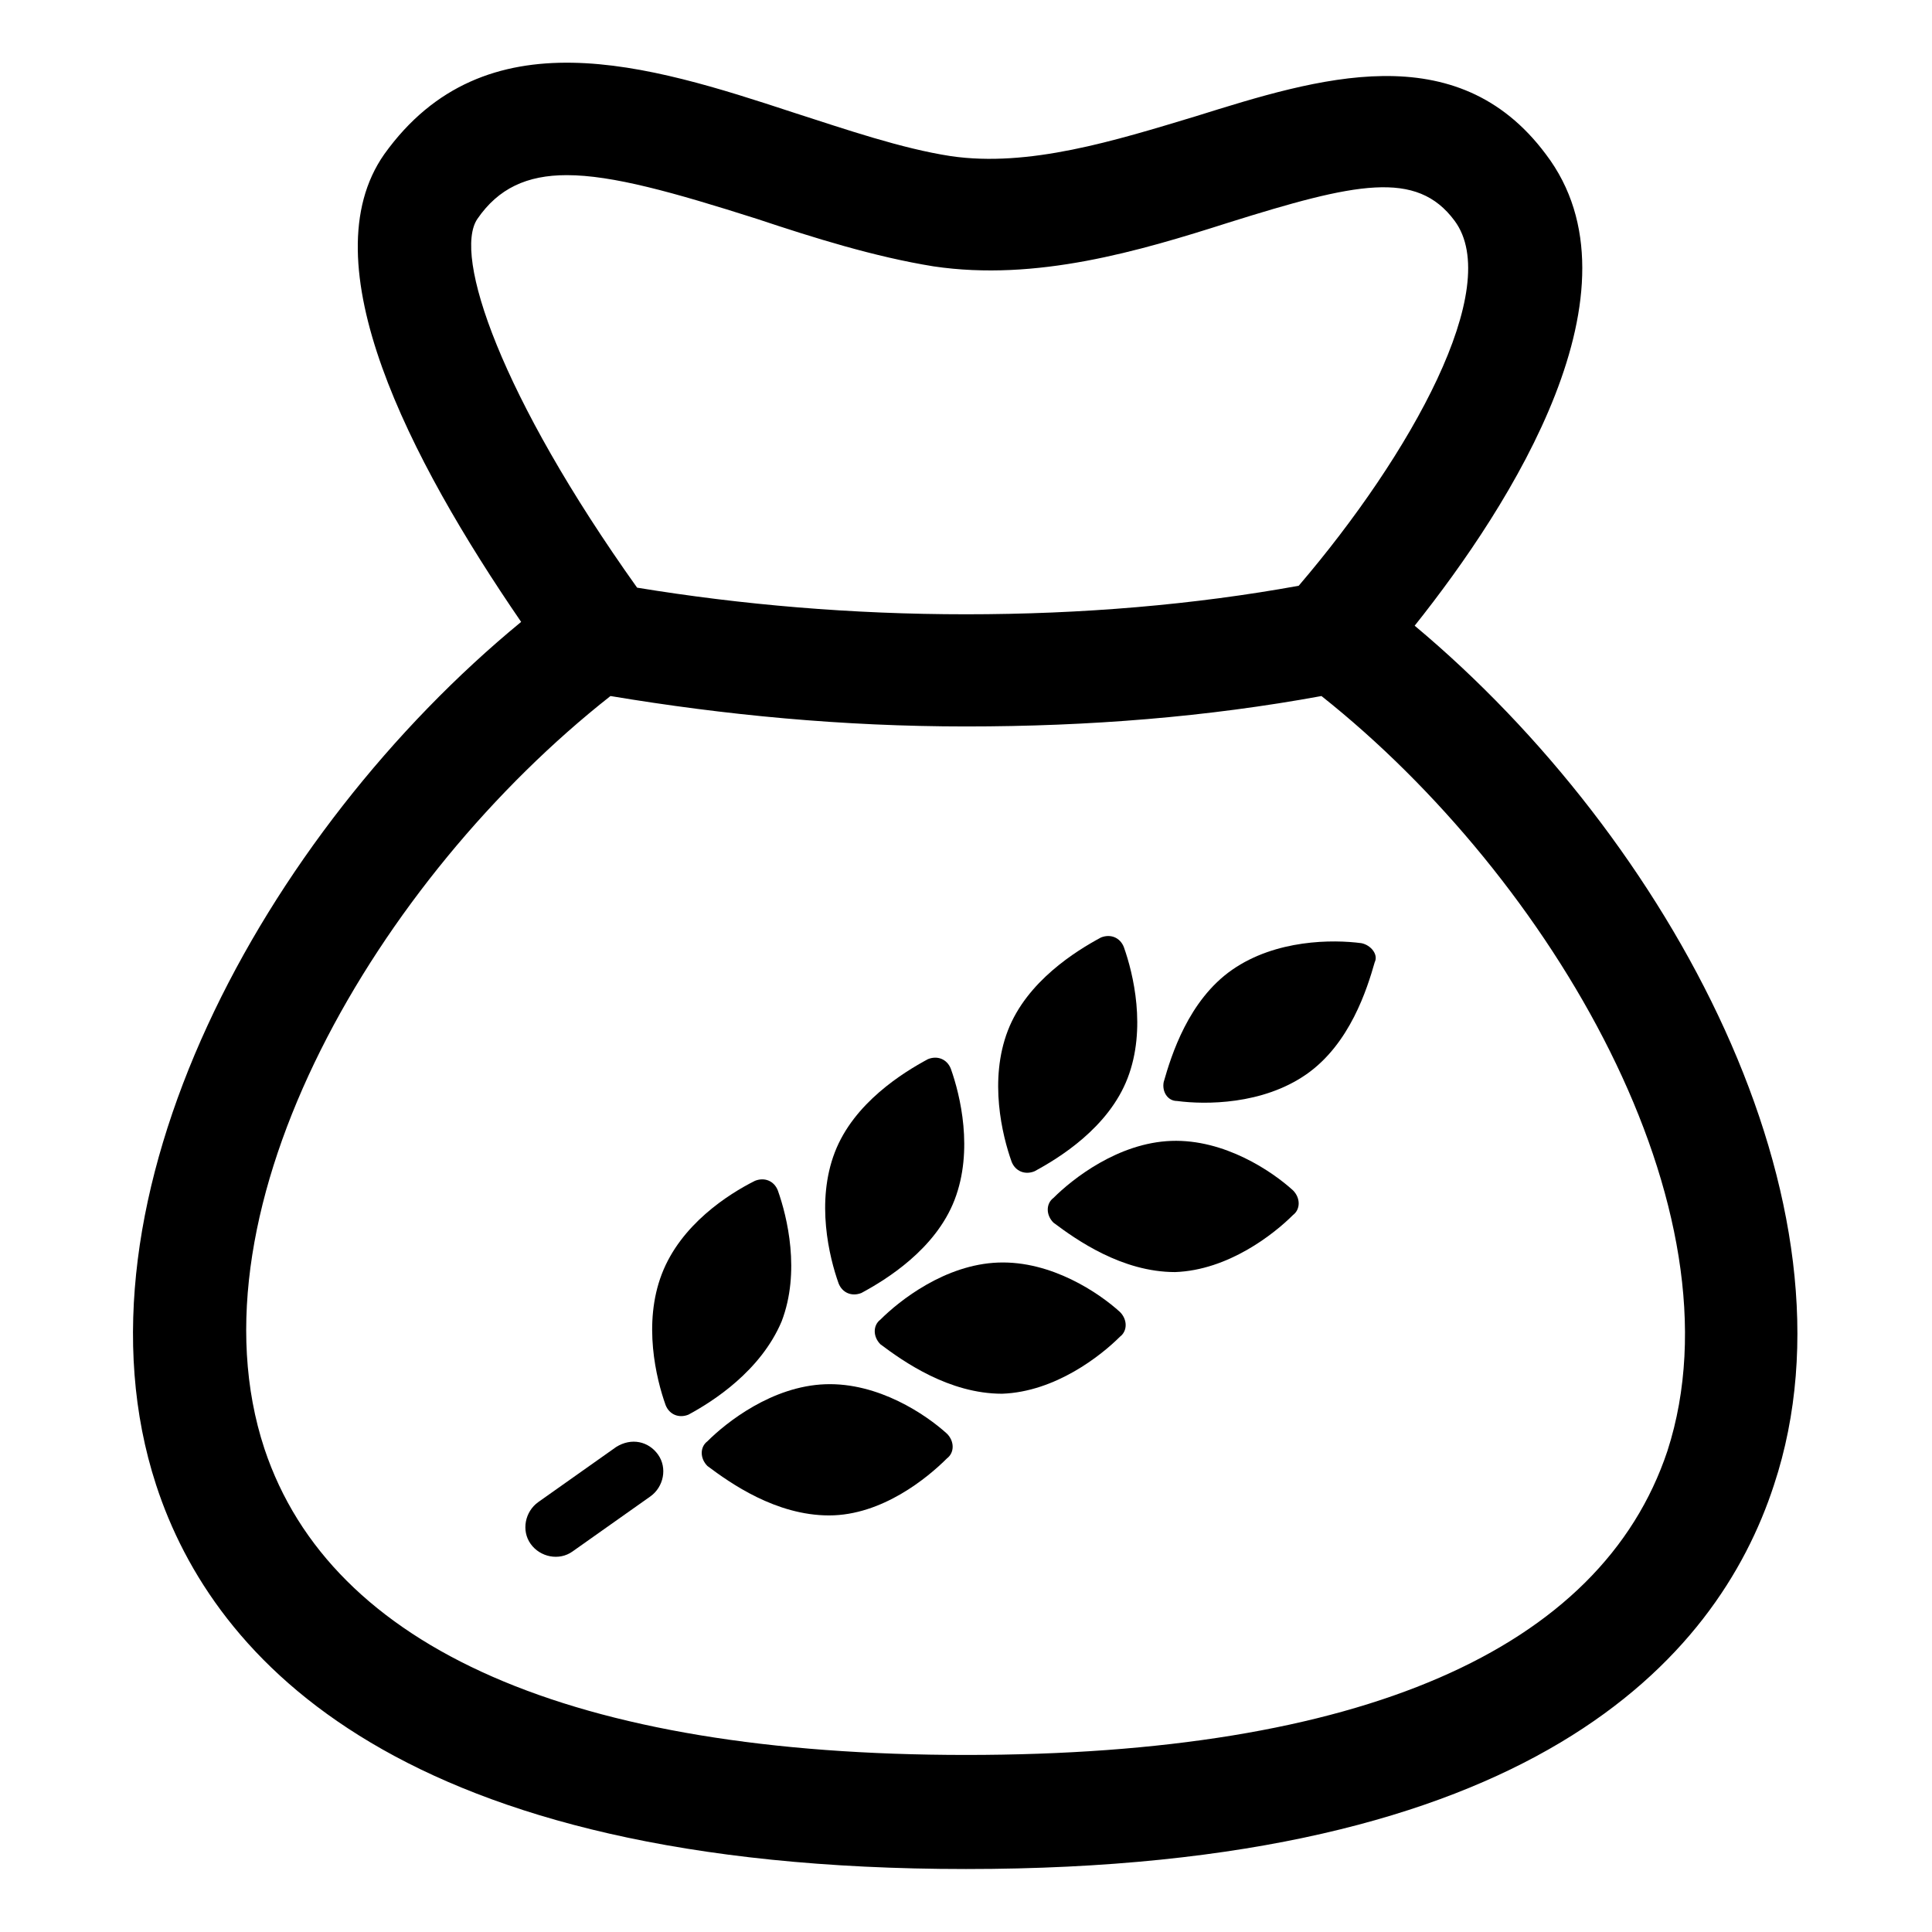
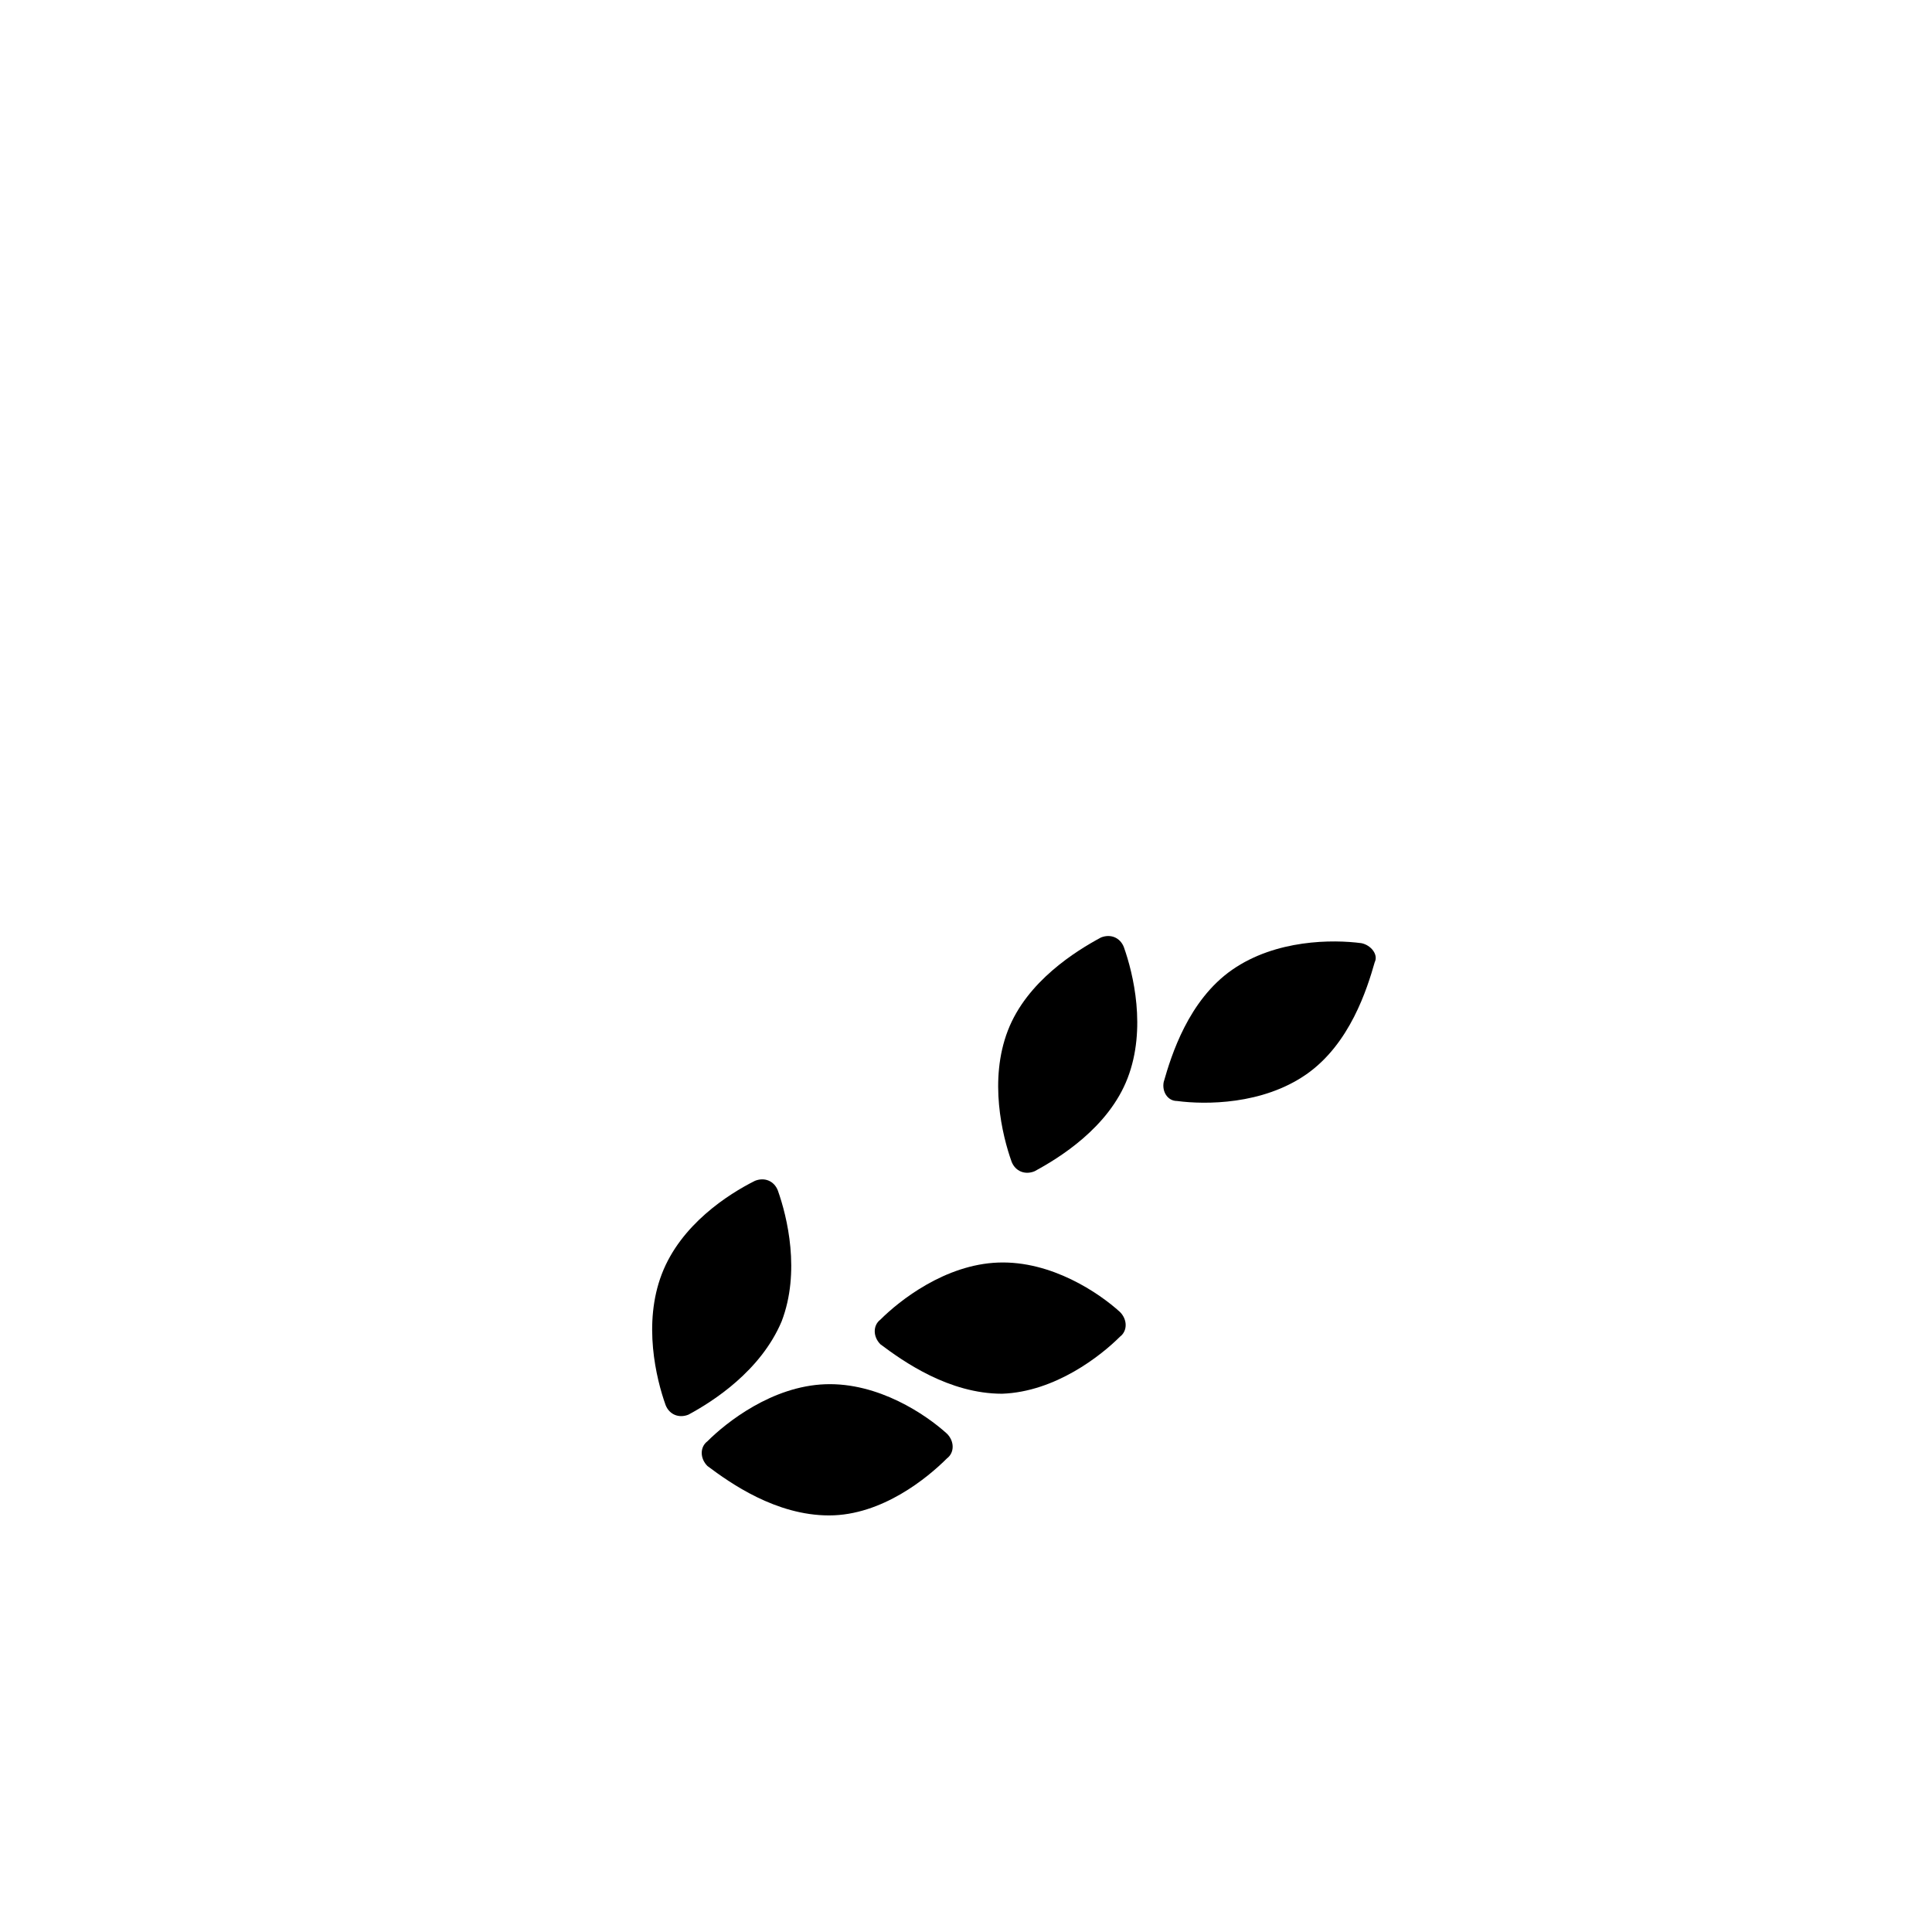
<svg xmlns="http://www.w3.org/2000/svg" fill="#000000" width="800px" height="800px" version="1.1" viewBox="144 144 512 512">
  <g>
-     <path d="m518.9 309.82c25.695-32.242 61.969-89.176 34.762-124.95-23.68-31.738-60.457-20.152-92.699-10.078-21.664 6.551-44.336 13.605-64.992 10.582-13.102-2.016-27.711-7.051-41.816-11.586-38.289-12.594-81.617-26.199-108.32 11.082-20.152 28.719 6.551 80.609 36.273 123.94-68.012 55.922-121.42 153.16-96.73 228.73 15.113 46.352 64.992 101.77 214.62 101.77 149.63 0 199-55.418 214.12-101.77 24.691-74.562-27.707-171.3-95.215-227.72zm-248.38-107.82c5.543-8.062 13.098-11.586 23.68-11.586 12.09 0 28.215 4.535 50.383 11.586 15.113 5.039 31.234 10.078 46.855 12.594 27.207 4.031 54.41-4.031 78.09-11.586 33.754-10.578 49.879-14.105 59.953-0.504 13.098 17.633-11.586 61.969-41.312 96.73-27.711 5.039-57.438 7.559-88.168 7.559-30.23 0-59.449-2.519-87.16-7.055-36.273-50.883-48.871-88.164-42.32-97.738zm315.38 326.47c-17.633 52.902-81.617 80.609-185.9 80.609-104.29 0-168.27-28.215-185.91-81.113-21.16-63.984 30.23-151.14 91.691-199.51 30.23 5.039 61.465 8.062 94.211 8.062s63.984-2.519 94.211-8.062c60.965 48.367 112.35 136.03 91.695 200.01z" />
    <path d="m504.79 393.95c-7.559-1.008-22.672-1.008-34.258 7.055s-16.121 22.672-18.137 29.727c-0.504 2.519 1.008 5.039 3.527 5.039 7.559 1.008 22.672 1.008 34.258-7.055 11.586-8.062 16.121-22.672 18.137-29.727 1.008-2.016-1.008-4.535-3.527-5.039z" />
    <path d="m418.14 454.41c6.551-3.527 19.648-11.586 24.688-24.688 5.039-13.098 1.512-27.711-1.008-34.762-1.008-2.519-3.527-3.527-6.047-2.519-6.551 3.527-19.648 11.586-24.688 24.688-5.039 13.098-1.512 27.711 1.008 34.762 1.008 2.519 3.527 3.527 6.047 2.519z" />
-     <path d="m454.41 446.35c-14.105 0.504-26.199 10.078-31.234 15.113-2.016 1.512-2.016 4.535 0 6.551 6.047 4.535 18.137 13.098 32.242 13.098 14.105-0.504 26.199-10.078 31.234-15.113 2.016-1.512 2.016-4.535 0-6.551-5.539-5.035-18.137-13.602-32.242-13.098z" />
-     <path d="m372.29 486.65c6.551-3.527 19.648-11.586 24.688-24.688 5.039-13.098 1.512-27.711-1.008-34.762-1.008-2.519-3.527-3.527-6.047-2.519-6.551 3.527-19.648 11.586-24.688 24.688-5.039 13.098-1.512 27.711 1.008 34.762 1.008 2.519 3.527 3.527 6.047 2.519z" />
+     <path d="m372.29 486.65z" />
    <path d="m408.56 478.59c-14.105 0.504-26.199 10.078-31.234 15.113-2.016 1.512-2.016 4.535 0 6.551 6.047 4.535 18.137 13.098 32.242 13.098 14.105-0.504 26.199-10.078 31.234-15.113 2.016-1.512 2.016-4.535 0-6.551-5.539-5.039-18.133-13.602-32.242-13.098z" />
    <path d="m351.13 494.21c5.039-13.098 1.512-27.711-1.008-34.762-1.008-2.519-3.527-3.527-6.047-2.519-7.051 3.527-19.648 11.586-24.684 24.688-5.039 13.098-1.512 27.711 1.008 34.762 1.008 2.519 3.527 3.527 6.047 2.519 6.547-3.527 19.141-11.59 24.684-24.688z" />
    <path d="m362.71 510.84c-14.105 0.504-26.199 10.078-31.234 15.113-2.016 1.512-2.016 4.535 0 6.551 6.047 4.535 18.137 13.098 32.242 13.098 14.105 0 26.199-10.078 31.234-15.113 2.016-1.512 2.016-4.535 0-6.551-5.539-5.035-18.133-13.602-32.242-13.098z" />
-     <path d="m307.3 527.46-20.656 14.609c-3.527 2.519-4.535 7.559-2.016 11.082 2.519 3.527 7.559 4.535 11.082 2.016l20.656-14.609c3.527-2.519 4.535-7.559 2.016-11.082-2.516-3.527-7.051-4.535-11.082-2.016z" />
  </g>
</svg>